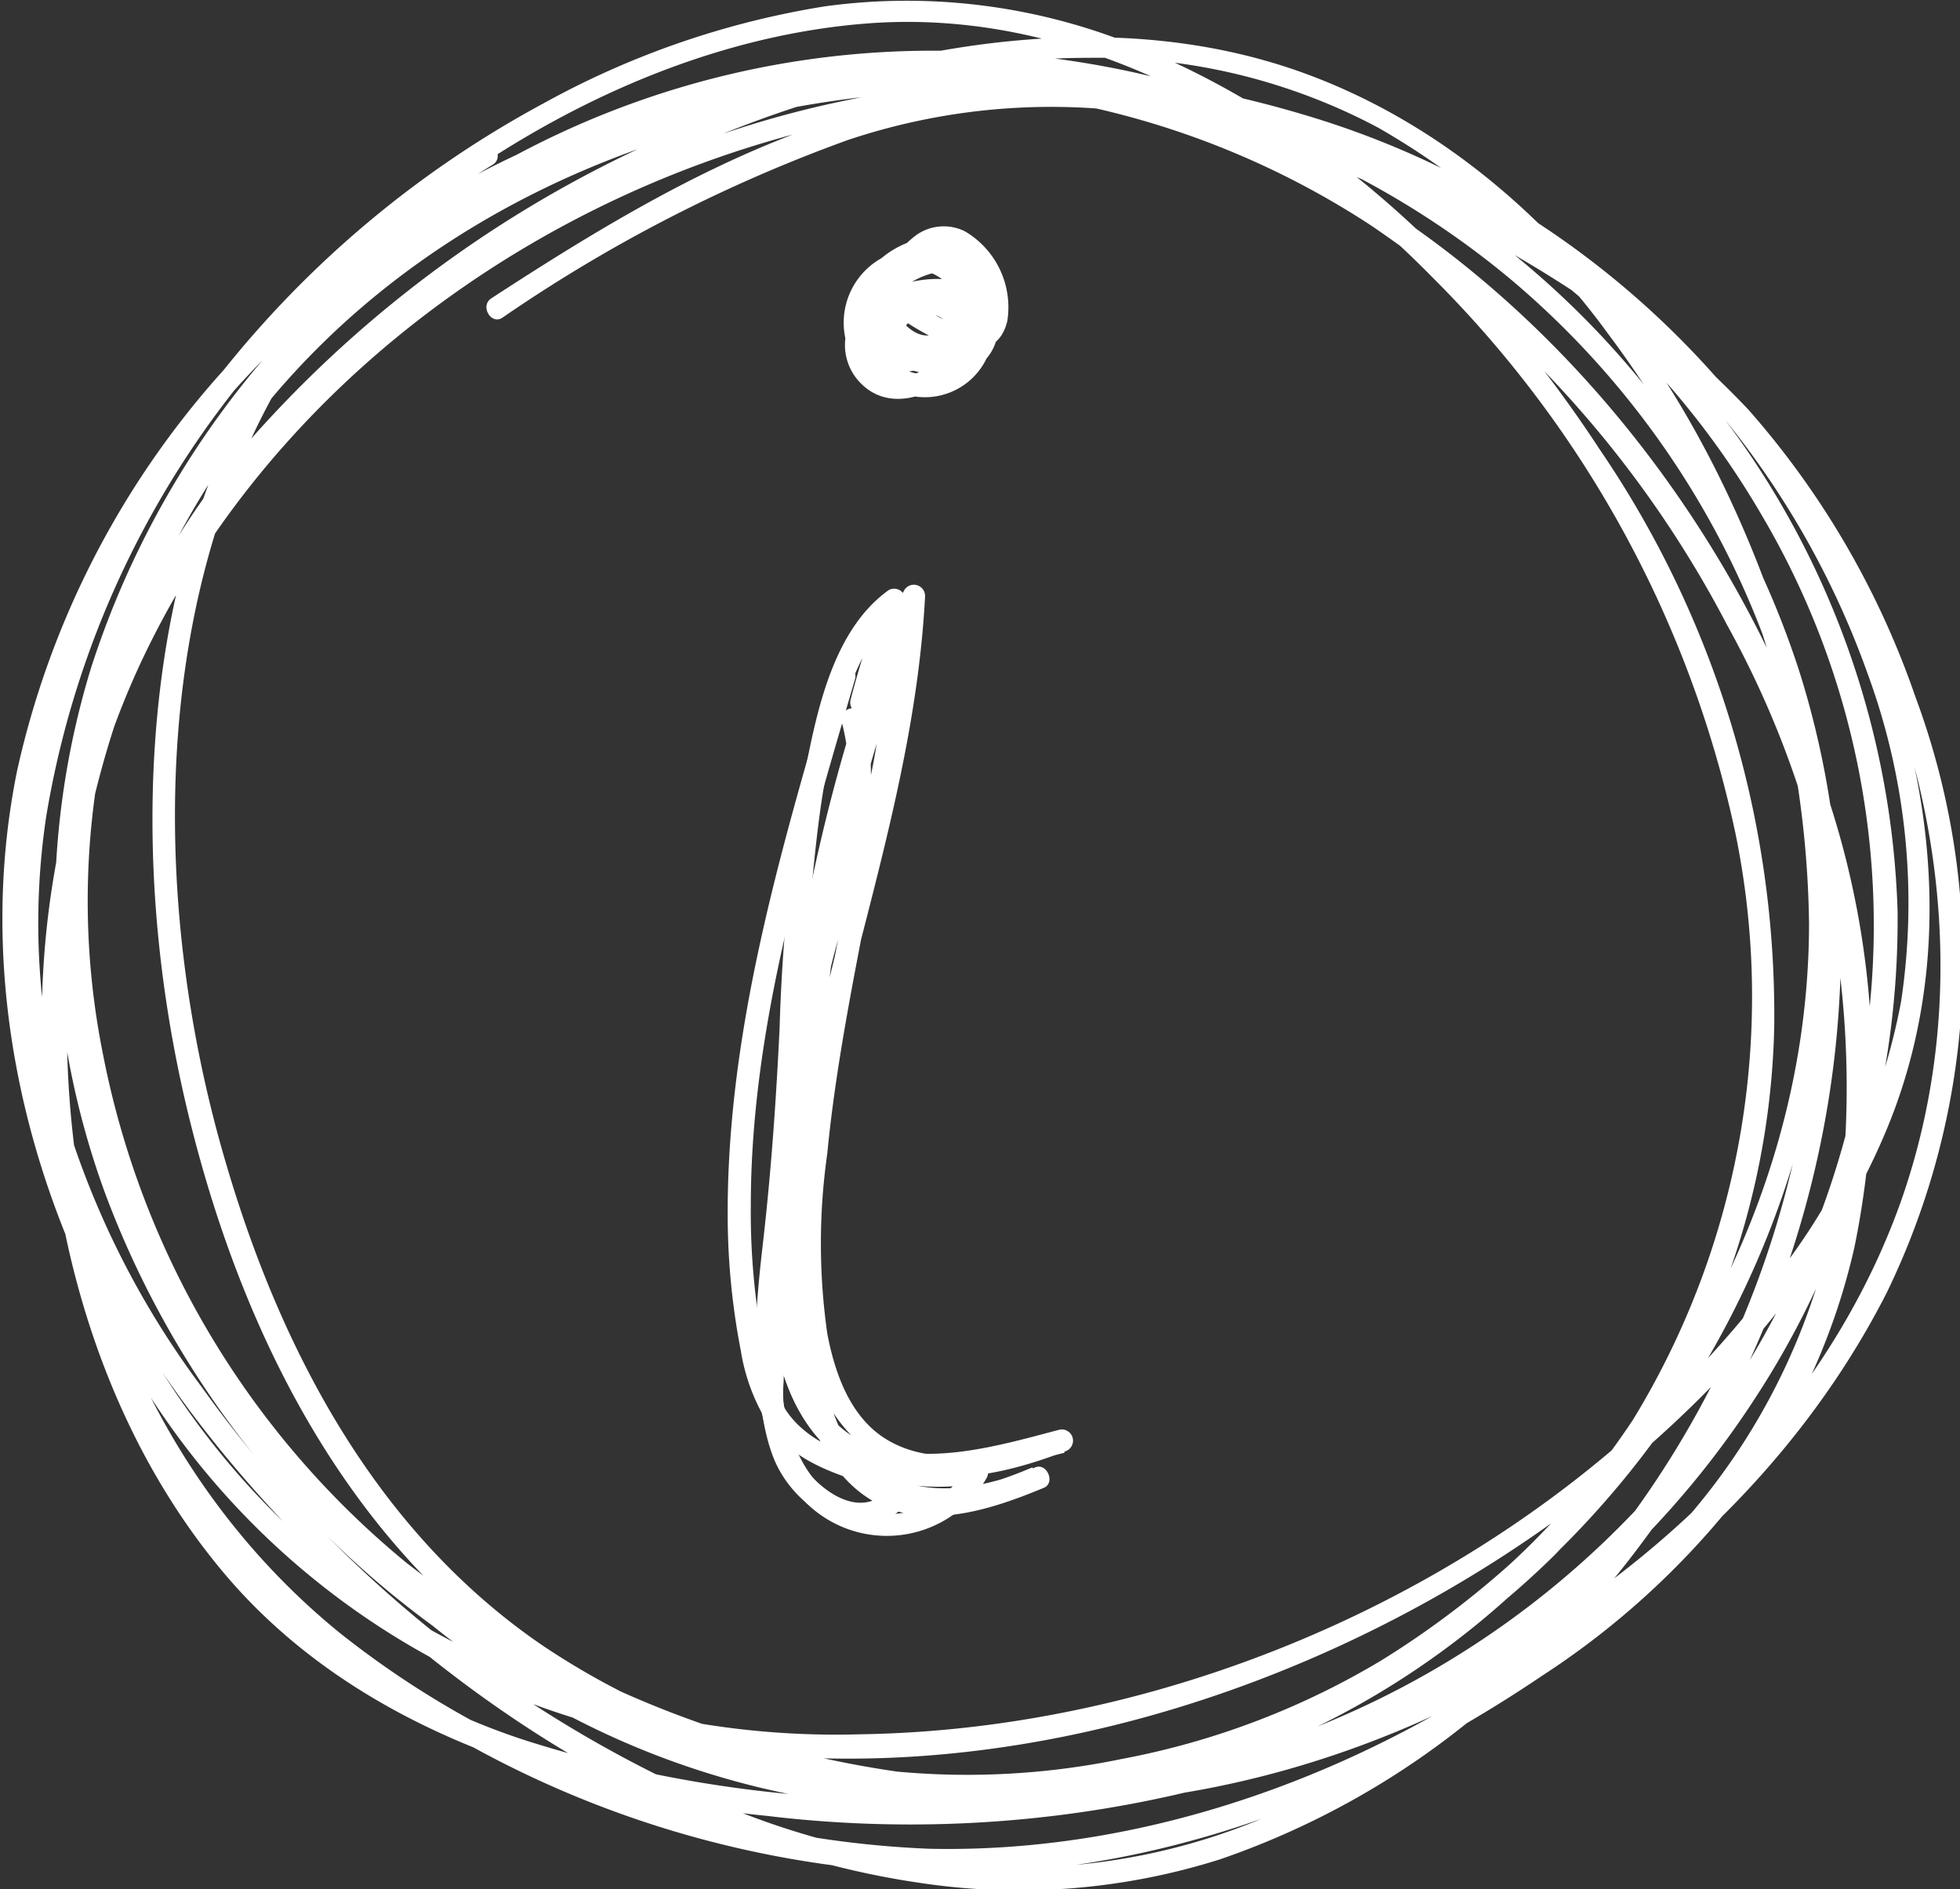
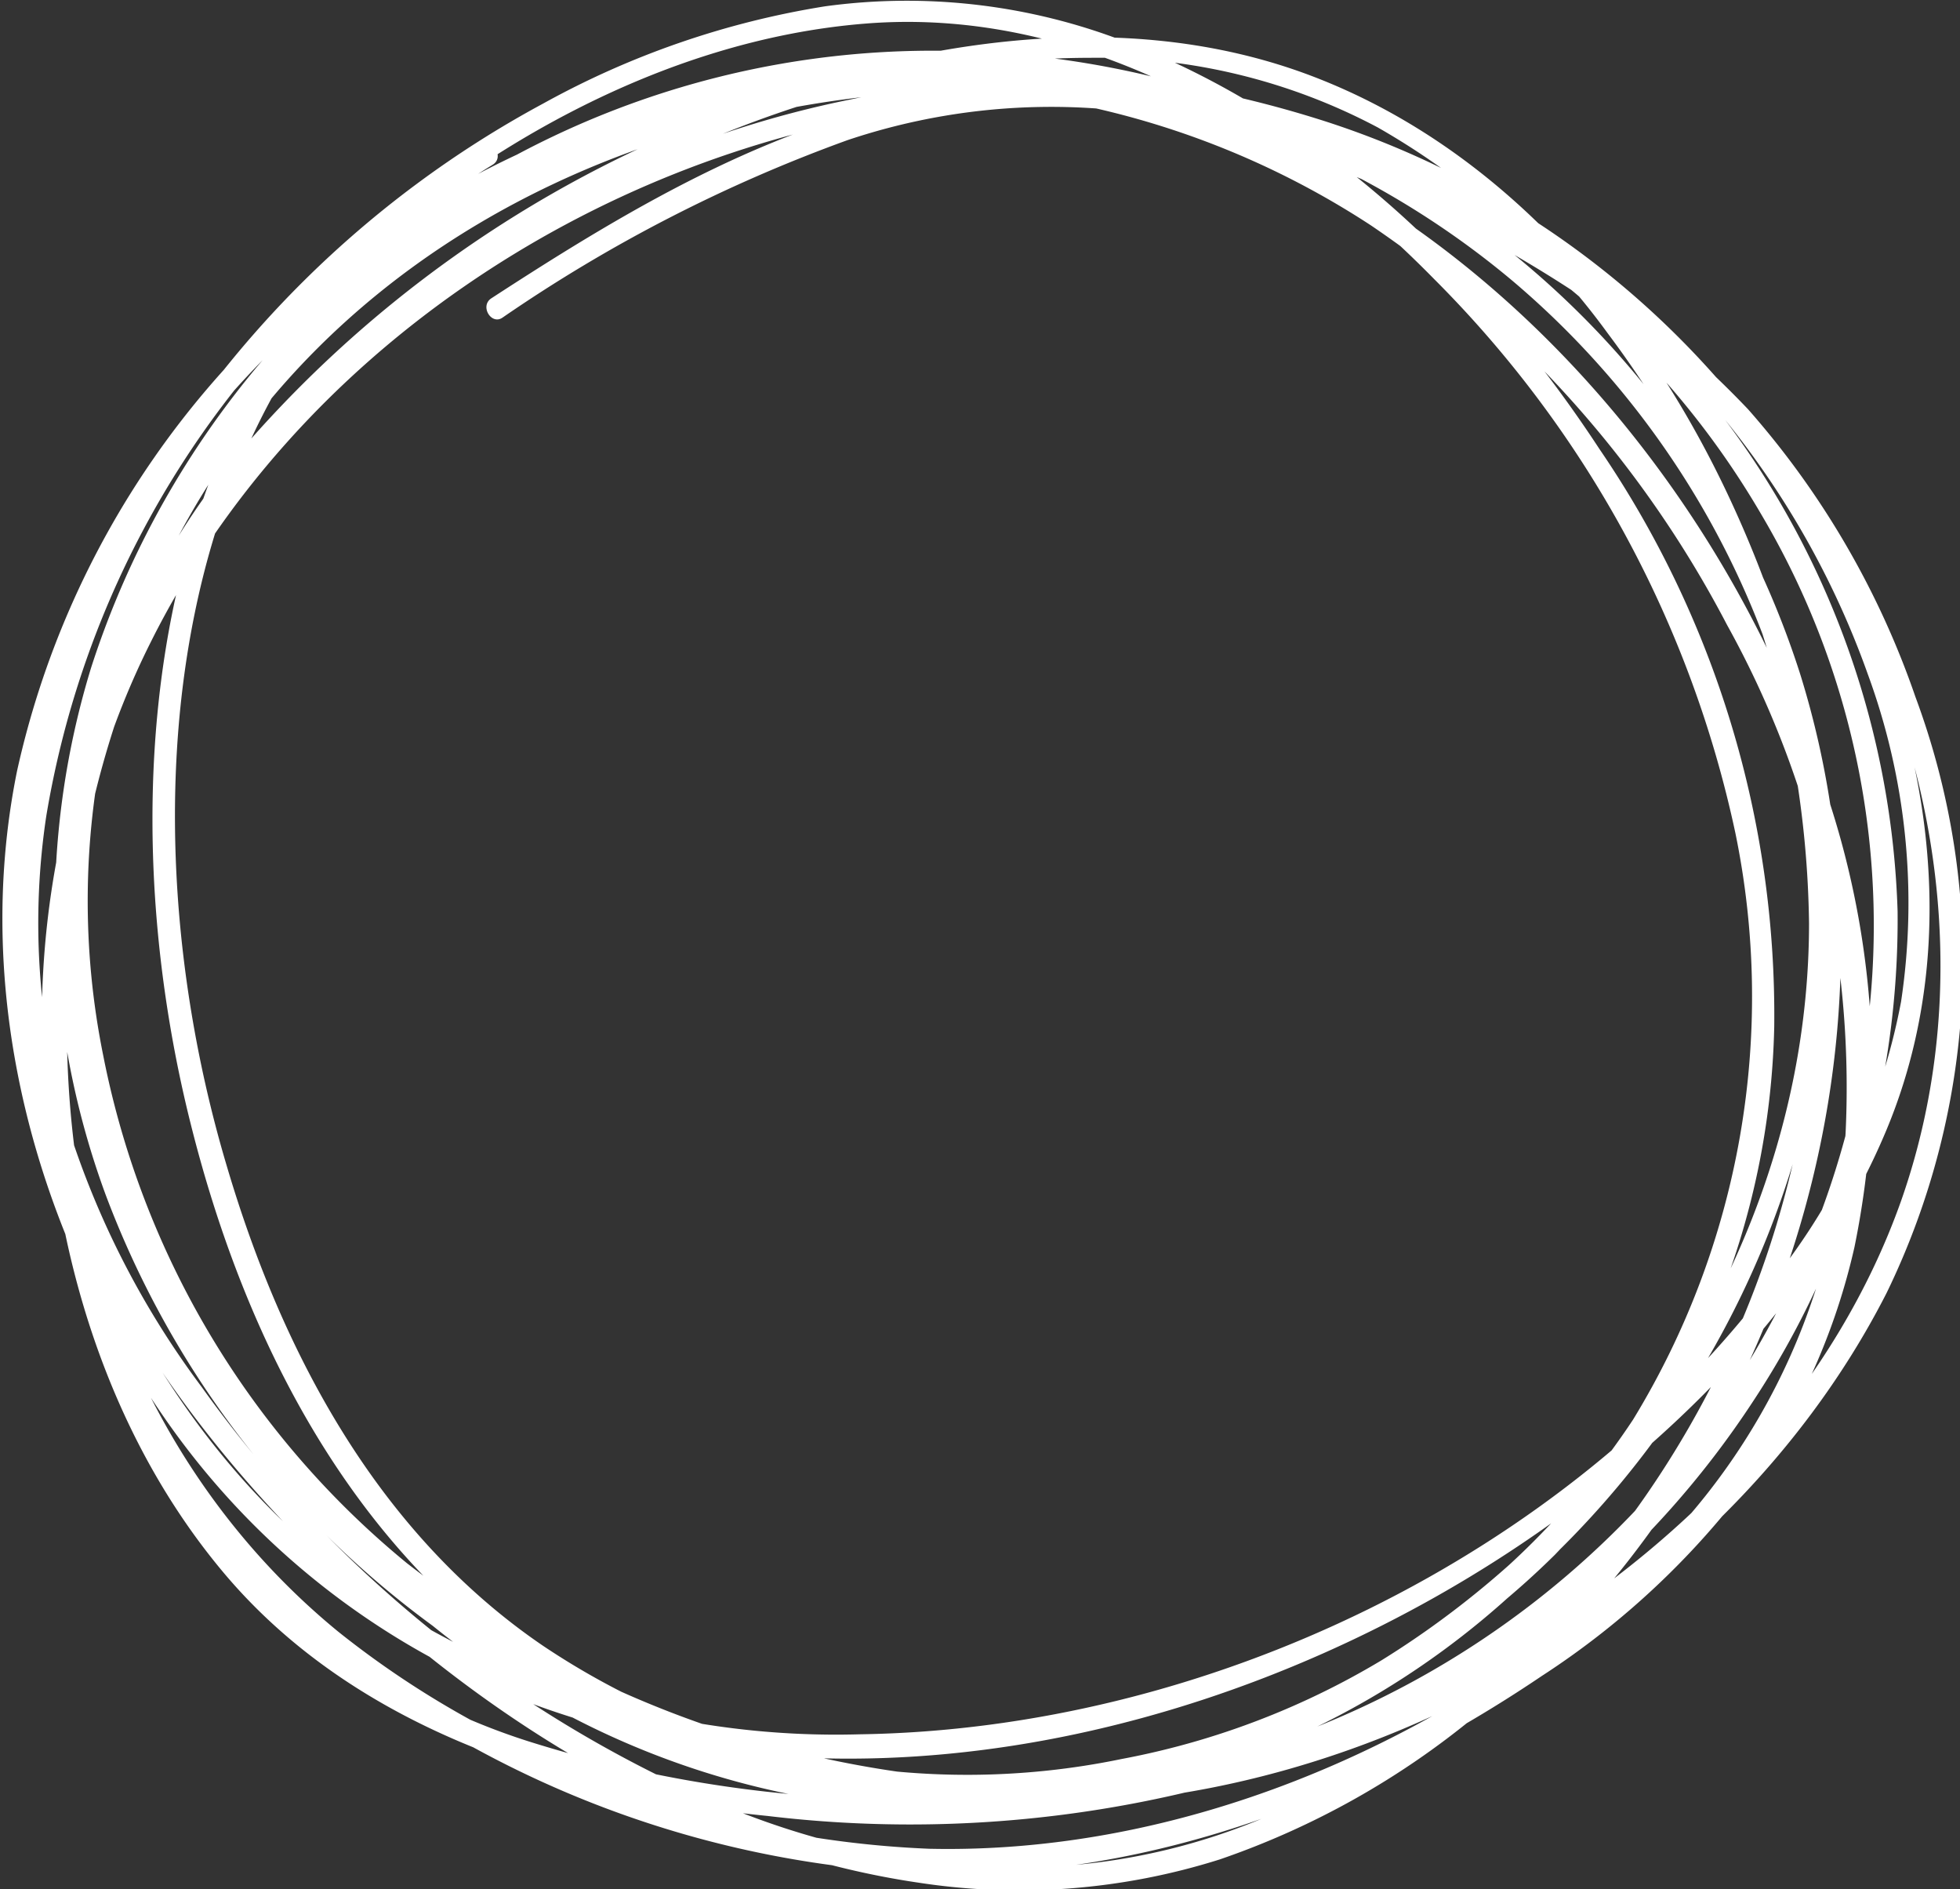
<svg xmlns="http://www.w3.org/2000/svg" id="Livello_1" data-name="Livello 1" viewBox="0 0 68.16 65.69">
  <rect x="0" y="0" width="68.16" height="65.69" fill="#333333" stroke="none" />
  <defs>
    <style>.cls-1{fill:#fff;}</style>
  </defs>
-   <path class="cls-1" d="M204.72,664.14c-1.83,6.28-3.76,12.72-3.65,19.33a24.75,24.75,0,0,0,.45,4.26,6.81,6.81,0,0,0,1,2.63c1,1.48,3,1.89,4.66,2.37l-.23-.57c-.79,1.4-2.08.91-3-.08a4.77,4.77,0,0,1-.94-3.25,43.16,43.16,0,0,1,.92-7.53c1.1-6.65,3.65-13,4-19.79a.39.39,0,0,0-.73-.2,23.8,23.8,0,0,0-1.7,4.3,63.33,63.33,0,0,0-1.64,6.44,44.21,44.21,0,0,0-1,14c.27,2.16.85,4.61,2.58,6.1s4.42,1.21,6.52.36l-.3-.71c-1.94.83-4.53,1.53-6.1-.33a6.43,6.43,0,0,1-1.16-3.11,30.14,30.14,0,0,1-.23-4.65c0-6.68.54-13.72,3.11-19.95l-.77-.1a21.7,21.7,0,0,1-.58,4.59c-.41,2.2-.88,4.38-1.29,6.58-.77,4.17-1.69,8.83-.71,13a5.4,5.4,0,0,0,2.68,3.82c1.94.94,4.3.31,6.2-.41a.39.39,0,0,0-.21-.75c-2.05.54-4.43,1.25-6.52.54-2.72-.93-2.8-4.7-2.73-7a42.45,42.45,0,0,1,.5-4.9c.22-1.52.4-3.06.76-4.55.69-2.89,2-5.91,1.17-8.91a.39.39,0,0,0-.75.21c.89,3.3-.91,6.67-1.46,9.88a45.59,45.59,0,0,0-1,10.3c.15,2.35.9,4.86,3.27,5.77,2.16.83,4.81,0,6.94-.54l-.21-.75c-1.75.66-4,1.32-5.76.41-1.42-.72-2-2.33-2.28-3.8a22.15,22.15,0,0,1,0-6.27c.23-2.38.66-4.75,1.11-7.1.38-2,.79-3.93,1.16-5.9a20.36,20.36,0,0,0,.5-4.22.39.39,0,0,0-.77-.1c-2.81,6.81-3.29,14.58-3.11,21.86.06,2.38.12,5.38,2.06,7.09s4.58.83,6.58,0c.41-.17.11-.88-.3-.71-1.61.65-3.52,1.12-5.14.26a5.9,5.9,0,0,1-2.54-3.79c-1.23-4.32-.61-9.23.1-13.57A67,67,0,0,1,205.9,667a25.71,25.71,0,0,1,2-5.27l-.73-.2a58.12,58.12,0,0,1-2.08,11.31c-.91,3.58-1.7,7.13-2.27,10.78-.38,2.47-1.09,5.34-.19,7.77.78,2.11,3.63,3.58,5,1.18a.39.39,0,0,0-.23-.57c-1.5-.44-3.41-.8-4.33-2.22a7.2,7.2,0,0,1-.84-2.63,24.7,24.7,0,0,1-.36-4.46c0-6.25,1.9-12.37,3.63-18.32a.39.39,0,0,0-.75-.21Z" transform="translate(-175.76 -640.78)" />
-   <path class="cls-1" d="M205,668c-.25,2-.76,4-1.17,6.05a71.64,71.64,0,0,0-1.23,7.62c-.34,3.62-.43,9.28,3.91,10.57a7.76,7.76,0,0,0,3.32.1l-.44-.57a3.15,3.15,0,0,1-4.49,1.15c-1.43-.83-1.86-2.68-2-4.19-.28-2.88.4-5.74.57-8.61s.24-5.55.5-8.32.58-5.85,1.89-8.36a4.12,4.12,0,0,1,1.19-1.47l-.57-.44a34.1,34.1,0,0,0-1.14,3.58c-.12.49.64.7.75.21a33.8,33.8,0,0,1,1.14-3.58.39.39,0,0,0-.57-.44c-1.88,1.35-2.46,4.05-2.88,6.18a64,64,0,0,0-.91,9.07c-.12,2.48-.29,4.92-.57,7.38-.33,2.88-.71,6.55,1.32,8.92a4,4,0,0,0,6.45-.68.39.39,0,0,0-.44-.57c-2.06.3-4.15-.07-5.3-2s-1.14-4.23-1.06-6.3c.19-4.85,1.55-9.52,2.36-14.28q.09-.53.16-1.06c.06-.5-.72-.49-.78,0Z" transform="translate(-175.76 -640.78)" />
-   <path class="cls-1" d="M207.07,651.84c.92.65,3.26,2,3.72.1a3.06,3.06,0,0,0-1.48-3.12,1.65,1.65,0,0,0-1.76.19,3.53,3.53,0,0,0-.83.94c-.24.36-.83,1.25-.71,1.69a2.47,2.47,0,0,0,2,1.64,2.17,2.17,0,0,0,1.77-1.07c.89-1.24.65-3.13-1.13-3.2a3.2,3.2,0,0,0-3,1.69,2.15,2.15,0,0,0,1.76,2.89,2.17,2.17,0,0,0,2.55-1.92c.15-1.19-1.16-2.14-2.22-2.24a2.57,2.57,0,0,0-2.54,3.28,1.78,1.78,0,0,0,2,1,3.3,3.3,0,0,0,2.75-1.89,1.58,1.58,0,0,0-1.34-2.29A2.27,2.27,0,0,0,206,651c-.89,2.41,2.71,3.73,4.16,2a2.32,2.32,0,0,0,.26-2.47,2.06,2.06,0,0,0-2.38-1,3,3,0,0,0-2.49,2.51,2.38,2.38,0,0,0,4.52,1.2,1.66,1.66,0,0,0,0-2.16c-1.11-1.1-3.6-.55-4.52.53a1.88,1.88,0,0,0,.09,2.44c1,1.09,2.53.52,3.46-.36a1.62,1.62,0,0,0-.26-2.64c-1.11-.66-2.17.22-2.54,1.25-.17.47.58.68.75.21.61-1.66,2.66-.48,1.36.76-.6.57-1.71.94-2.27.14a1.08,1.08,0,0,1,0-1.26c.63-.95,4.24-1.37,3.47.35-.56,1.26-2.08,1.85-3,.57s.61-2.74,1.94-2.85a1.34,1.34,0,0,1,1.22,1.92c-.43,1.22-2.43,1-3,.05-.78-1.42,1.19-2.38,2.29-1.73.57.33.12,1.17-.17,1.53a2.71,2.71,0,0,1-1.85.91c-2.1.24-1.11-3,.66-2.74a1.64,1.64,0,0,1,1.43,1.3c.08.94-1,1.45-1.75,1.28a1.33,1.33,0,0,1-1-1.94,2.49,2.49,0,0,1,2-1.06c1.85-.18,1,2.36-.2,2.68-.54.14-1-.36-1.27-.75s0-.67.23-1a4,4,0,0,1,.56-.82,1.05,1.05,0,0,1,1.76.12,2.13,2.13,0,0,1,.48,1.92c-.4.83-2.15-.47-2.52-.73s-.8.39-.39.67Z" transform="translate(-175.76 -640.78)" />
  <path class="cls-1" d="M192.47,645.89c-11.51,7-13.09,22-10.07,34,1.59,6.34,4.51,12.6,9.46,17a26.46,26.46,0,0,0,18.82,6.35,29.24,29.24,0,0,0,19.15-8.4,27.33,27.33,0,0,0,7.63-18.37,34.91,34.91,0,0,0-6.08-20.08c-4-6.11-9.63-11.53-16.51-14.17A21,21,0,0,0,204.45,641a30,30,0,0,0-9.8,3.38,36.22,36.22,0,0,0-14.56,14.43,28.49,28.49,0,0,0-3.2,19.5c1.47,7,6.09,13.1,11.22,17.85,5.41,5,12.22,9,19.6,10.08a23.13,23.13,0,0,0,10.47-.81,28.45,28.45,0,0,0,8.91-5c10.5-8.44,15.3-23.31,11.27-36.22a30.91,30.91,0,0,0-11.64-15.86,32.22,32.22,0,0,0-17.86-5.8,30.73,30.73,0,0,0-18.06,5.39,31.28,31.28,0,0,0-11.87,16.05,28.69,28.69,0,0,0,.5,18.32,32.9,32.9,0,0,0,11.38,15A28.77,28.77,0,0,0,228.56,696a32,32,0,0,0,10.26-17.54c1.41-7,0-14.2-3-20.54s-7.87-12-14.45-14.5-14.11-1.2-20.49,1.3a41.56,41.56,0,0,0-17.09,12.13c-4.31,5.34-6.27,12.29-6.45,19.07s1.66,14.08,6.12,19.45c4.62,5.57,12,7.85,19,8.55a41.66,41.66,0,0,0,20.24-2.61,31.92,31.92,0,0,0,14-11.77,30.41,30.41,0,0,0,5.05-17.07,30,30,0,0,0-20.42-27.51,31.87,31.87,0,0,0-16-.72c-10.7,2.15-20.55,9.32-25.27,19.24-5.33,11.2-3.14,25.63,6.26,34a35.8,35.8,0,0,0,19,8.23c8.57,1.08,17-1.89,24.06-6.66a28.2,28.2,0,0,0,7.34-6.91,22.73,22.73,0,0,0,3.53-8,30.36,30.36,0,0,0-1.6-17.48c-4.35-11.51-14.43-21.63-27-23.31a32.56,32.56,0,0,0-22,5.09,30.7,30.7,0,0,0-13.3,19.16c-1.58,7.81.65,16,5.11,22.45a27,27,0,0,0,14,10.38c11.43,3.69,24.51.2,34.08-6.57,4.91-3.48,9.49-8.19,11.83-13.81,2.94-7.07,1.24-15.13-2.55-21.52a30.73,30.73,0,0,0-17-13.54,38.42,38.42,0,0,0-22.42-.3,30.26,30.26,0,0,0-17.19,12.8,27.84,27.84,0,0,0-3.44,20.9,31,31,0,0,0,10.46,17.18,37.37,37.37,0,0,0,18.72,7.71c13.09,1.79,27.44-5.8,33.42-17.55a26.37,26.37,0,0,0,1-20.72,29.74,29.74,0,0,0-5.82-10,33.88,33.88,0,0,0-10.26-7.37c-5.34-2.7-11.18-4.58-17.21-3.71s-11.28,4-16.23,7.22c-.42.27,0,.95.39.67a52.85,52.85,0,0,1,12-6.17,22.28,22.28,0,0,1,13.46-.22,45.34,45.34,0,0,1,12.76,6.14,26.38,26.38,0,0,1,8.05,8.91c3.74,6.62,4.92,14.72,2.38,22-2.29,6.51-7.32,11.79-13.14,15.32a32.87,32.87,0,0,1-19.55,4.83,36.24,36.24,0,0,1-19.29-7.5,30.38,30.38,0,0,1-10.56-17.65,27.05,27.05,0,0,1,4.6-21.24c9.18-12.77,28.1-15.43,41.76-8.88a30,30,0,0,1,15,16.85,23.07,23.07,0,0,1,1.16,11.4,22,22,0,0,1-4.42,9.64c-7.26,9.68-19.75,15.65-31.78,15.83a29.08,29.08,0,0,1-16.74-4.72c-6-4-10-10.76-11.6-17.73A27.29,27.29,0,0,1,183,655.41a31.74,31.74,0,0,1,20.44-11.34,29.39,29.39,0,0,1,20,4.55,38,38,0,0,1,12.38,13.89,33.16,33.16,0,0,1,4.12,17.69,22.72,22.72,0,0,1-8.05,15.86c-6.54,5.55-15.17,9.19-23.81,9a34.86,34.86,0,0,1-11.75-2.55,32.25,32.25,0,0,1-8.81-5c-10-8.19-12.2-23.1-6.51-34.42,5-10,15.32-16.79,26.22-18.45a30.1,30.1,0,0,1,16.22,1.92A29.38,29.38,0,0,1,237,658.65,28.07,28.07,0,0,1,240.63,677a30.49,30.49,0,0,1-8,16.3,31.29,31.29,0,0,1-16.72,9.18,43.62,43.62,0,0,1-21.66-1.12,23,23,0,0,1-9.27-5.56,23.46,23.46,0,0,1-5.31-9.07,33.93,33.93,0,0,1,.28-21.34c2.29-6.72,7.12-11.86,12.95-15.74,6.08-4,13.39-6.86,20.77-6.86a20.76,20.76,0,0,1,10,2.42,25.51,25.51,0,0,1,8,7.16,34.88,34.88,0,0,1,7,20.51c0,14.22-11.32,27.15-25.18,29.62s-27.83-7.05-32.91-19.62a28.1,28.1,0,0,1-.89-18.6A30.39,30.39,0,0,1,192,648c11.12-7.26,26.34-5.9,36.4,2.58a30.1,30.1,0,0,1,10.13,17.55,33.67,33.67,0,0,1-16.69,34.82,22,22,0,0,1-10.58,2.76,27.86,27.86,0,0,1-10.88-2.39A43,43,0,0,1,182.77,689a30.4,30.4,0,0,1-4.78-9.48,25,25,0,0,1-.62-10.37A32.55,32.55,0,0,1,187,650.95c5-4.89,11.81-8.79,18.86-9.35,7.61-.61,14.63,3.64,19.78,8.89a38.62,38.62,0,0,1,10.47,19.26,28.2,28.2,0,0,1-3.56,20.39,27.38,27.38,0,0,1-17.79,11.8A26.49,26.49,0,0,1,194.64,698c-5.74-3.91-9.08-10.19-11-16.7-3.57-12-2.46-27.64,9.25-34.79.43-.26,0-.94-.39-.67Z" transform="translate(-175.76 -640.78)" />
</svg>